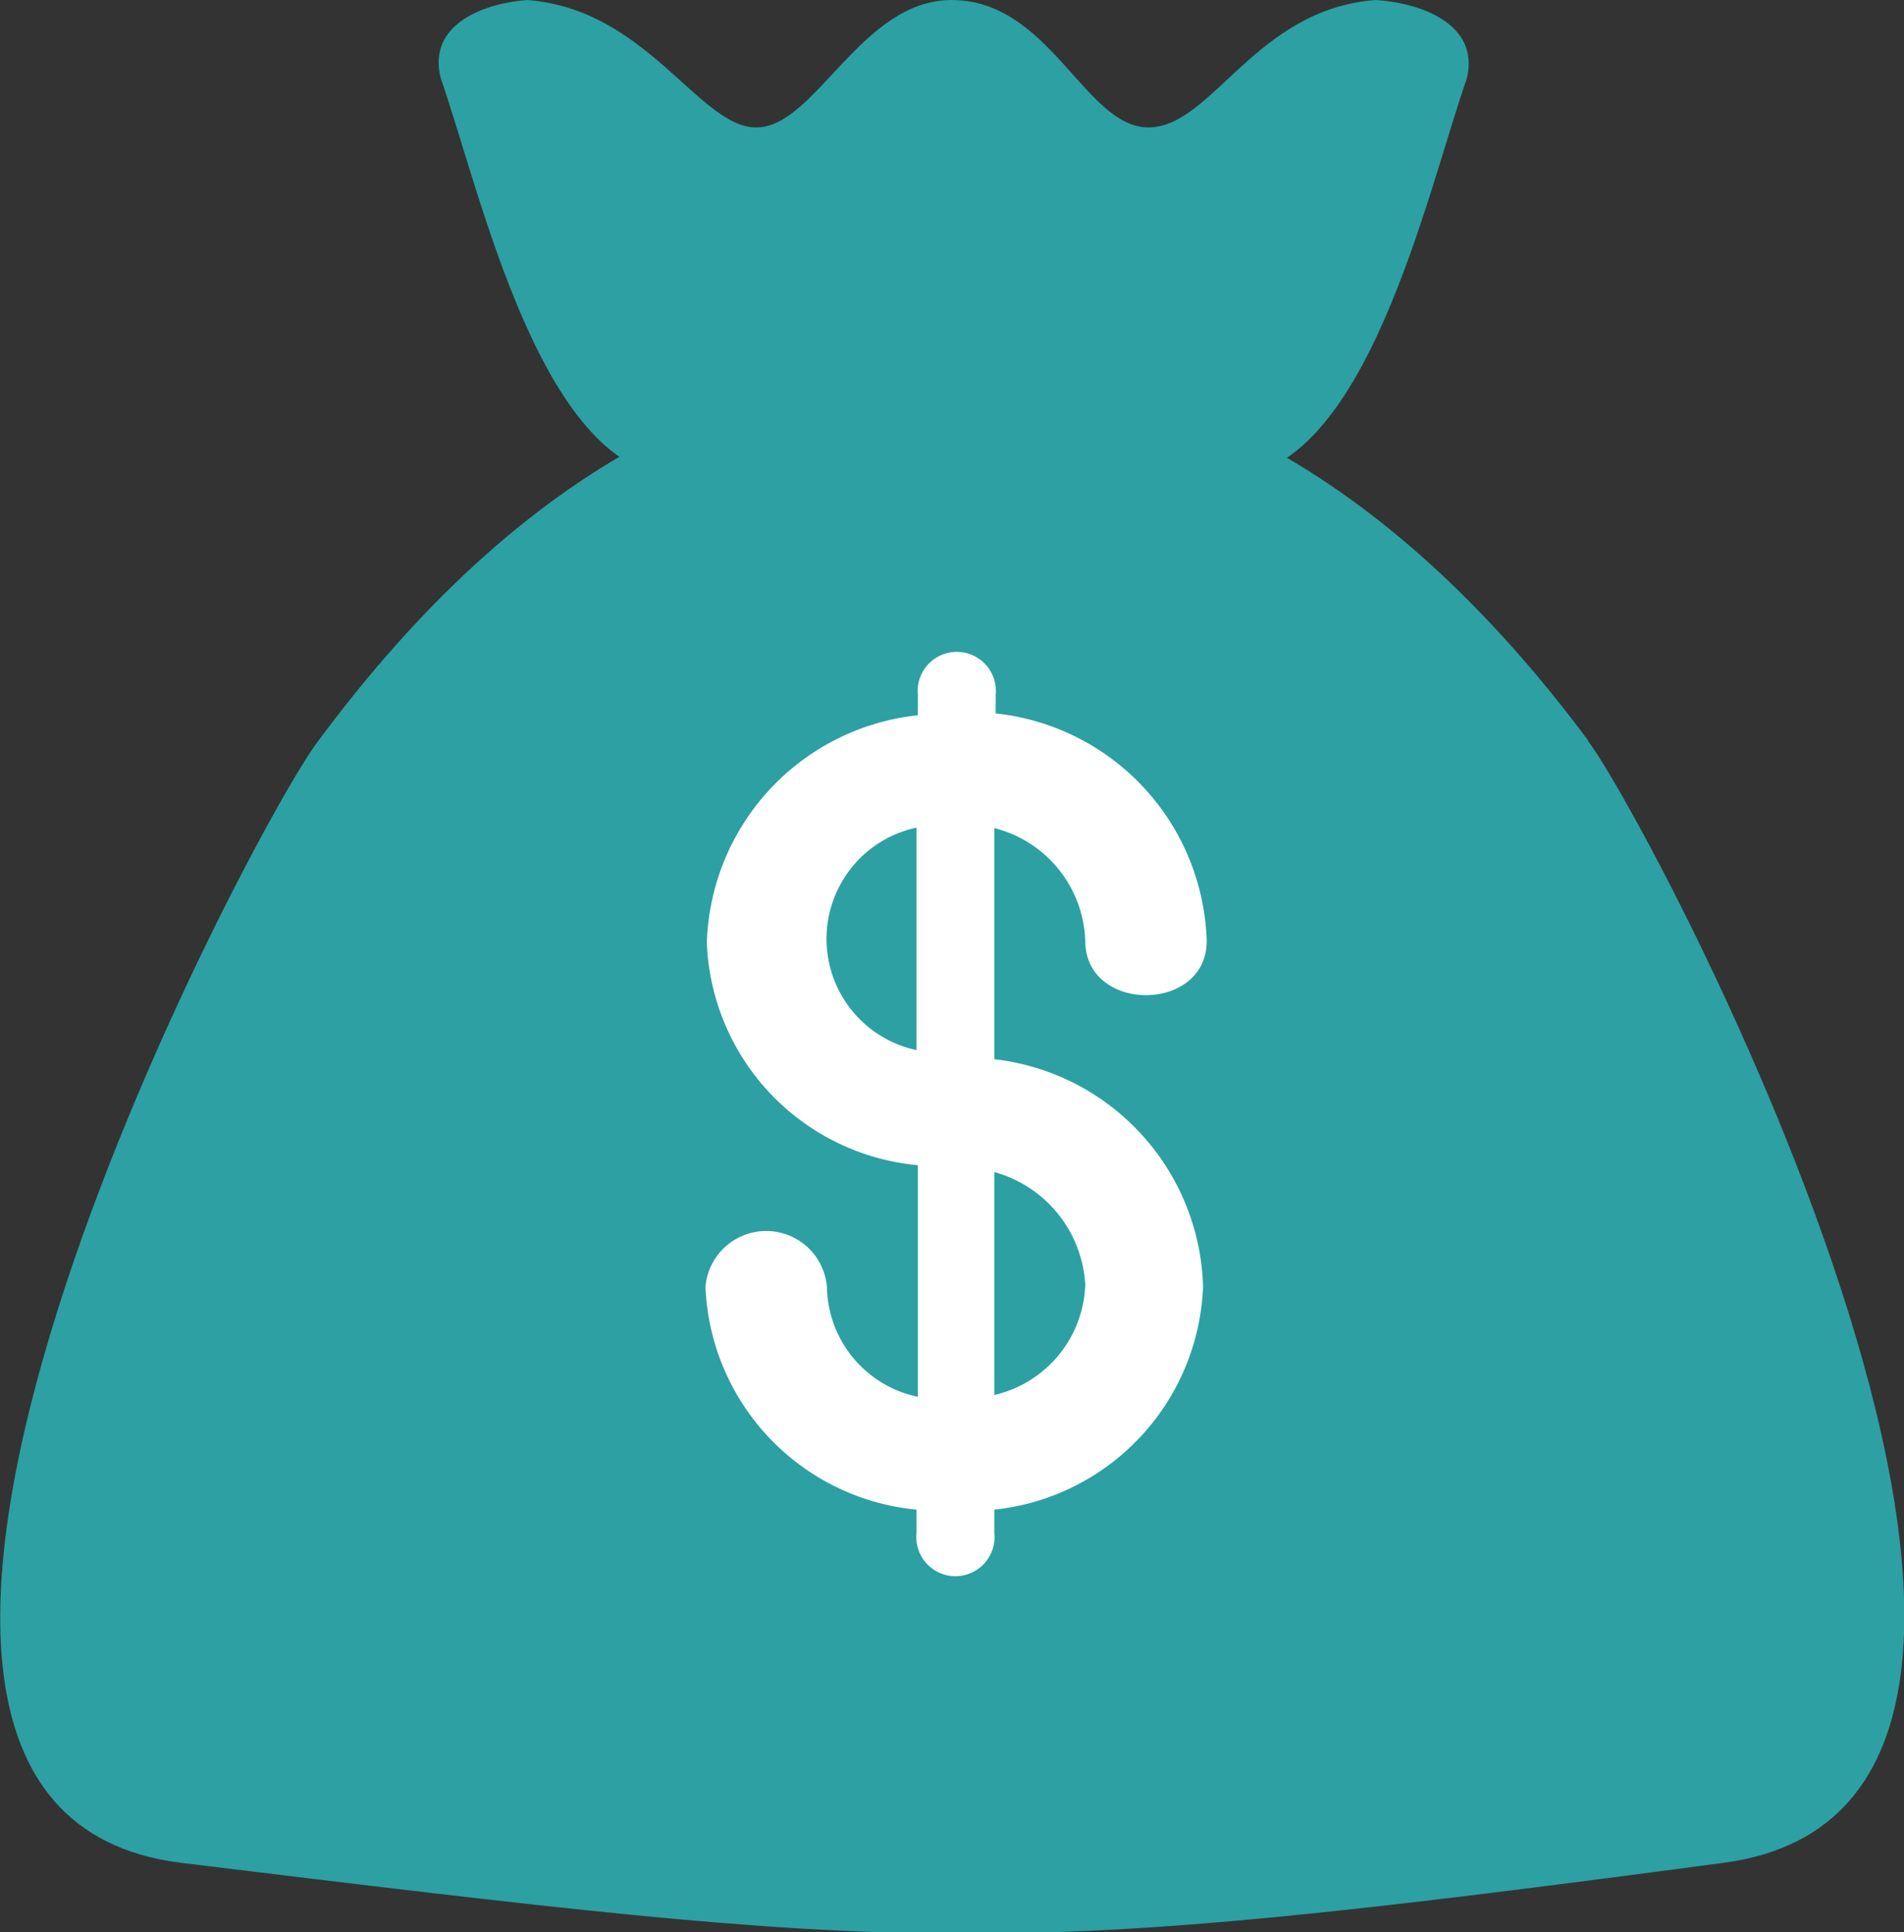
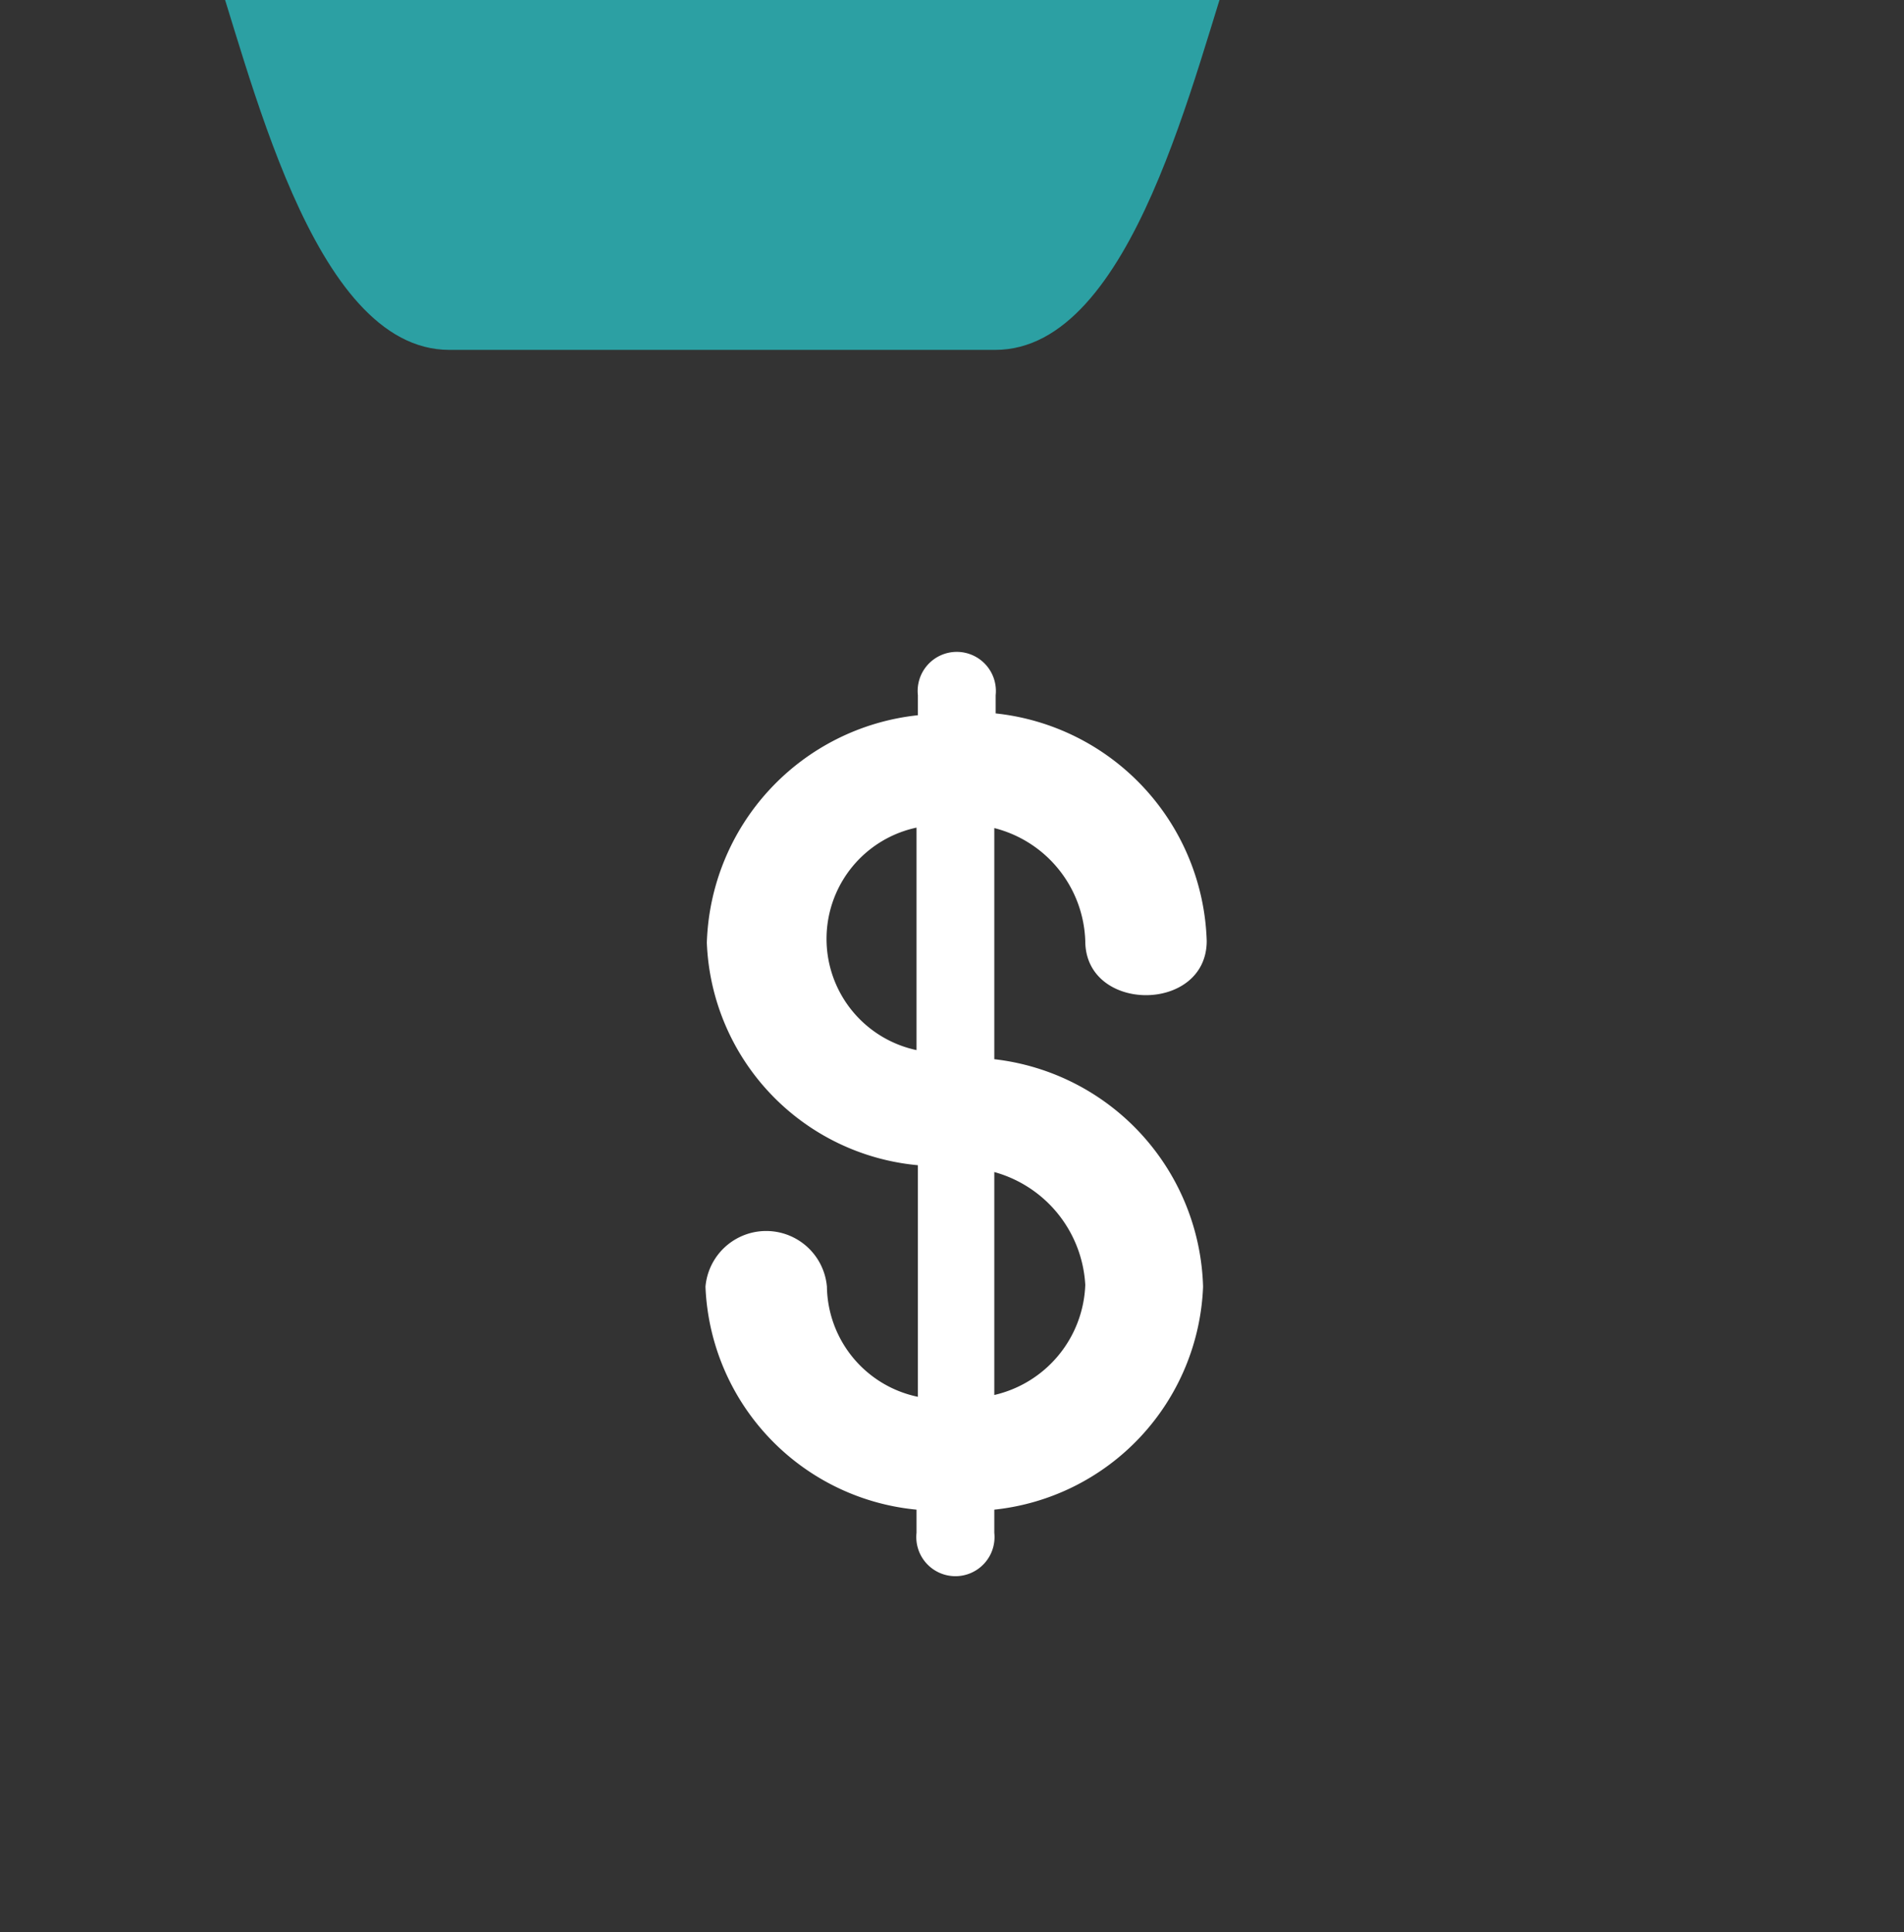
<svg xmlns="http://www.w3.org/2000/svg" id="Layer_1" data-name="Layer 1" viewBox="0 0 41.86 42.47">
  <rect x="0" y="0" width="41.86" height="42.47" fill="#333333" stroke="none" />
  <defs>
    <style>.cls-1{fill:#2ca0a3;}.cls-1,.cls-2{fill-rule:evenodd;}.cls-2{fill:#fff;}</style>
  </defs>
-   <path class="cls-1" d="M36.05,25c1.4,1.84,12.84,23.33,3,24.66-16.21,2.16-17.55,2-33.95,0C-4.76,48.41,6.75,26.79,8.14,25c3.82-5.15,8.39-8.26,13.92-8.26s10.17,3.11,14,8.26Z" transform="translate(-1.14 -8.72)" />
-   <path class="cls-1" d="M12.72,8.72c2.67.19,3.81,2.86,5.09,2.8s2.28-2.8,4.25-2.8c2.17,0,2.93,2.8,4.33,2.8s2.35-2.61,5-2.8c.95.06,2.29.51,2,1.72-.89,2.54-2.23,8.77-5.28,8.77h-12c-3.05,0-4.39-6.23-5.28-8.77-.31-1.21,1-1.66,1.91-1.72Z" transform="translate(-1.14 -8.72)" />
+   <path class="cls-1" d="M12.72,8.72s2.28-2.8,4.25-2.8c2.17,0,2.93,2.8,4.33,2.8s2.35-2.61,5-2.8c.95.06,2.29.51,2,1.72-.89,2.54-2.23,8.77-5.28,8.77h-12c-3.05,0-4.39-6.23-5.28-8.77-.31-1.21,1-1.66,1.91-1.72Z" transform="translate(-1.14 -8.72)" />
  <path class="cls-2" d="M23,32V26.92a2.65,2.65,0,0,1,2,2.48c0,1.59,2.67,1.59,2.67,0a5.19,5.19,0,0,0-4.64-5V24a.86.86,0,1,0-1.71,0v.44a5.19,5.19,0,0,0-4.64,5,5.11,5.11,0,0,0,4.64,4.89v5.09a2.51,2.51,0,0,1-2-2.42,1.34,1.34,0,0,0-2.67,0,5.13,5.13,0,0,0,4.64,4.9v.51a.86.86,0,1,0,1.71,0v-.51A5.13,5.13,0,0,0,27.59,37,5.18,5.18,0,0,0,23,32Zm-1.71-.2a2.5,2.5,0,0,1,0-4.89ZM23,39.38v-4.9a2.73,2.73,0,0,1,2,2.48A2.58,2.58,0,0,1,23,39.38Z" transform="translate(-1.14 -8.72)" />
</svg>